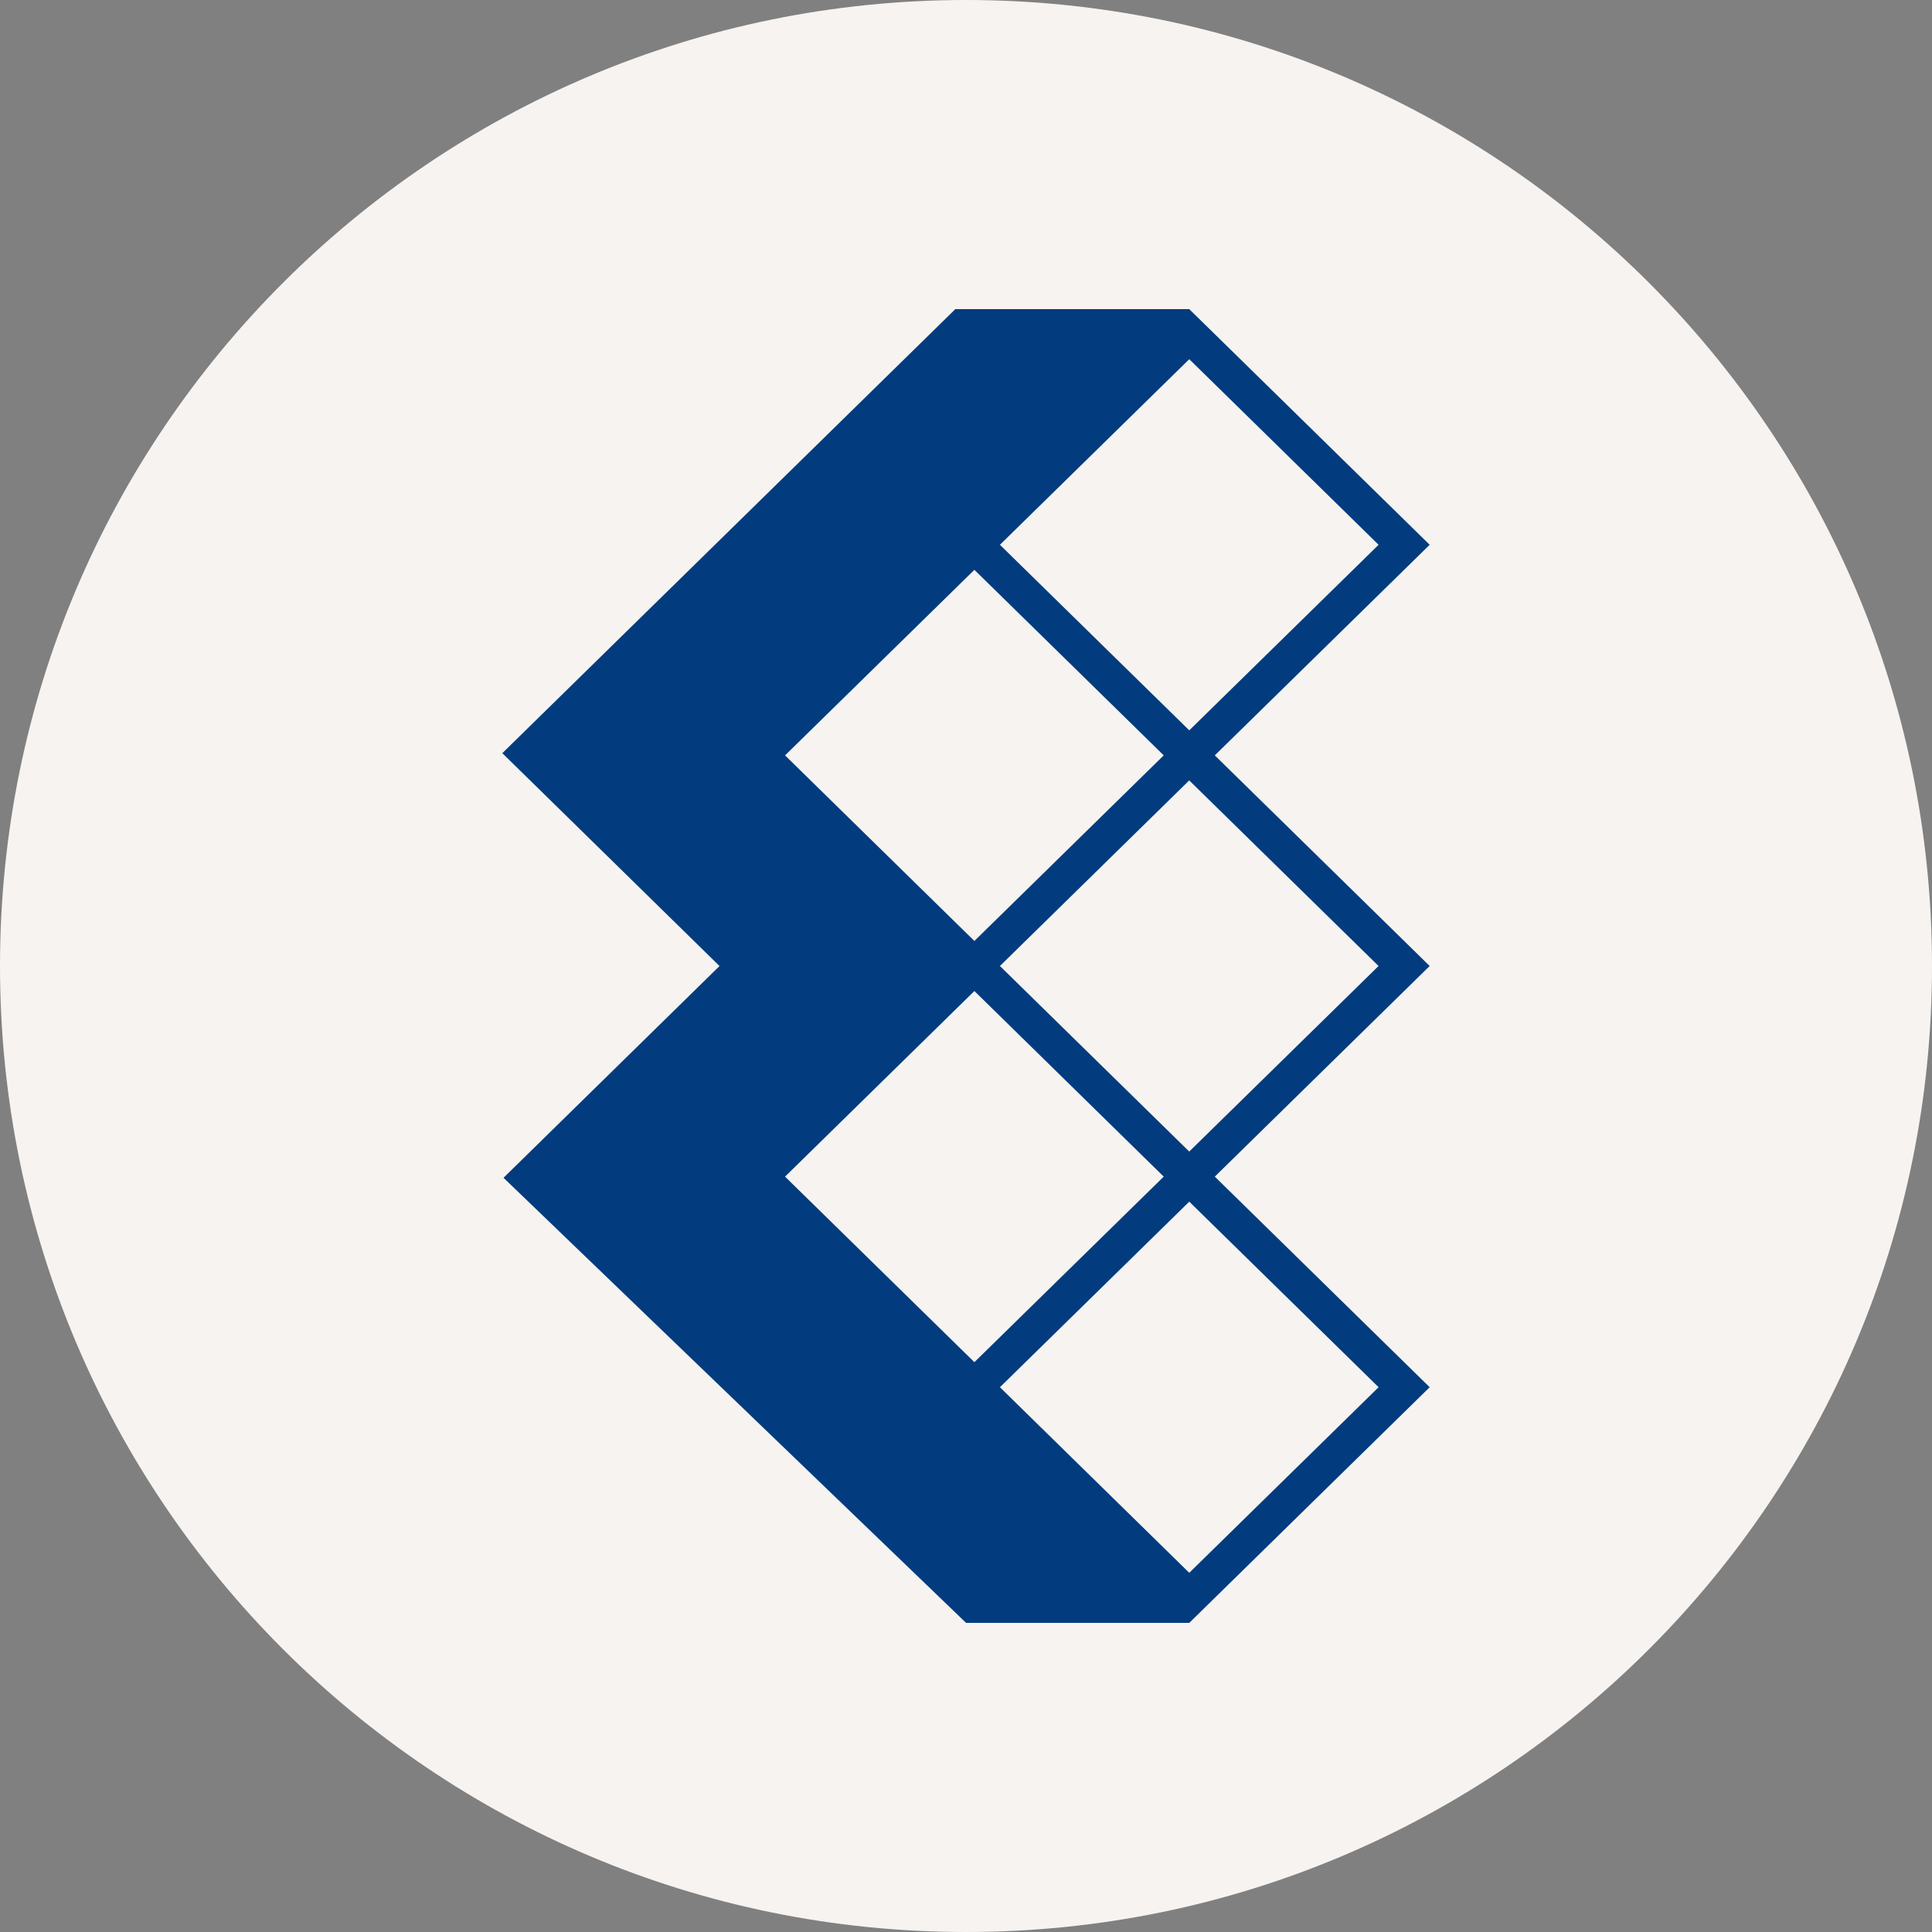
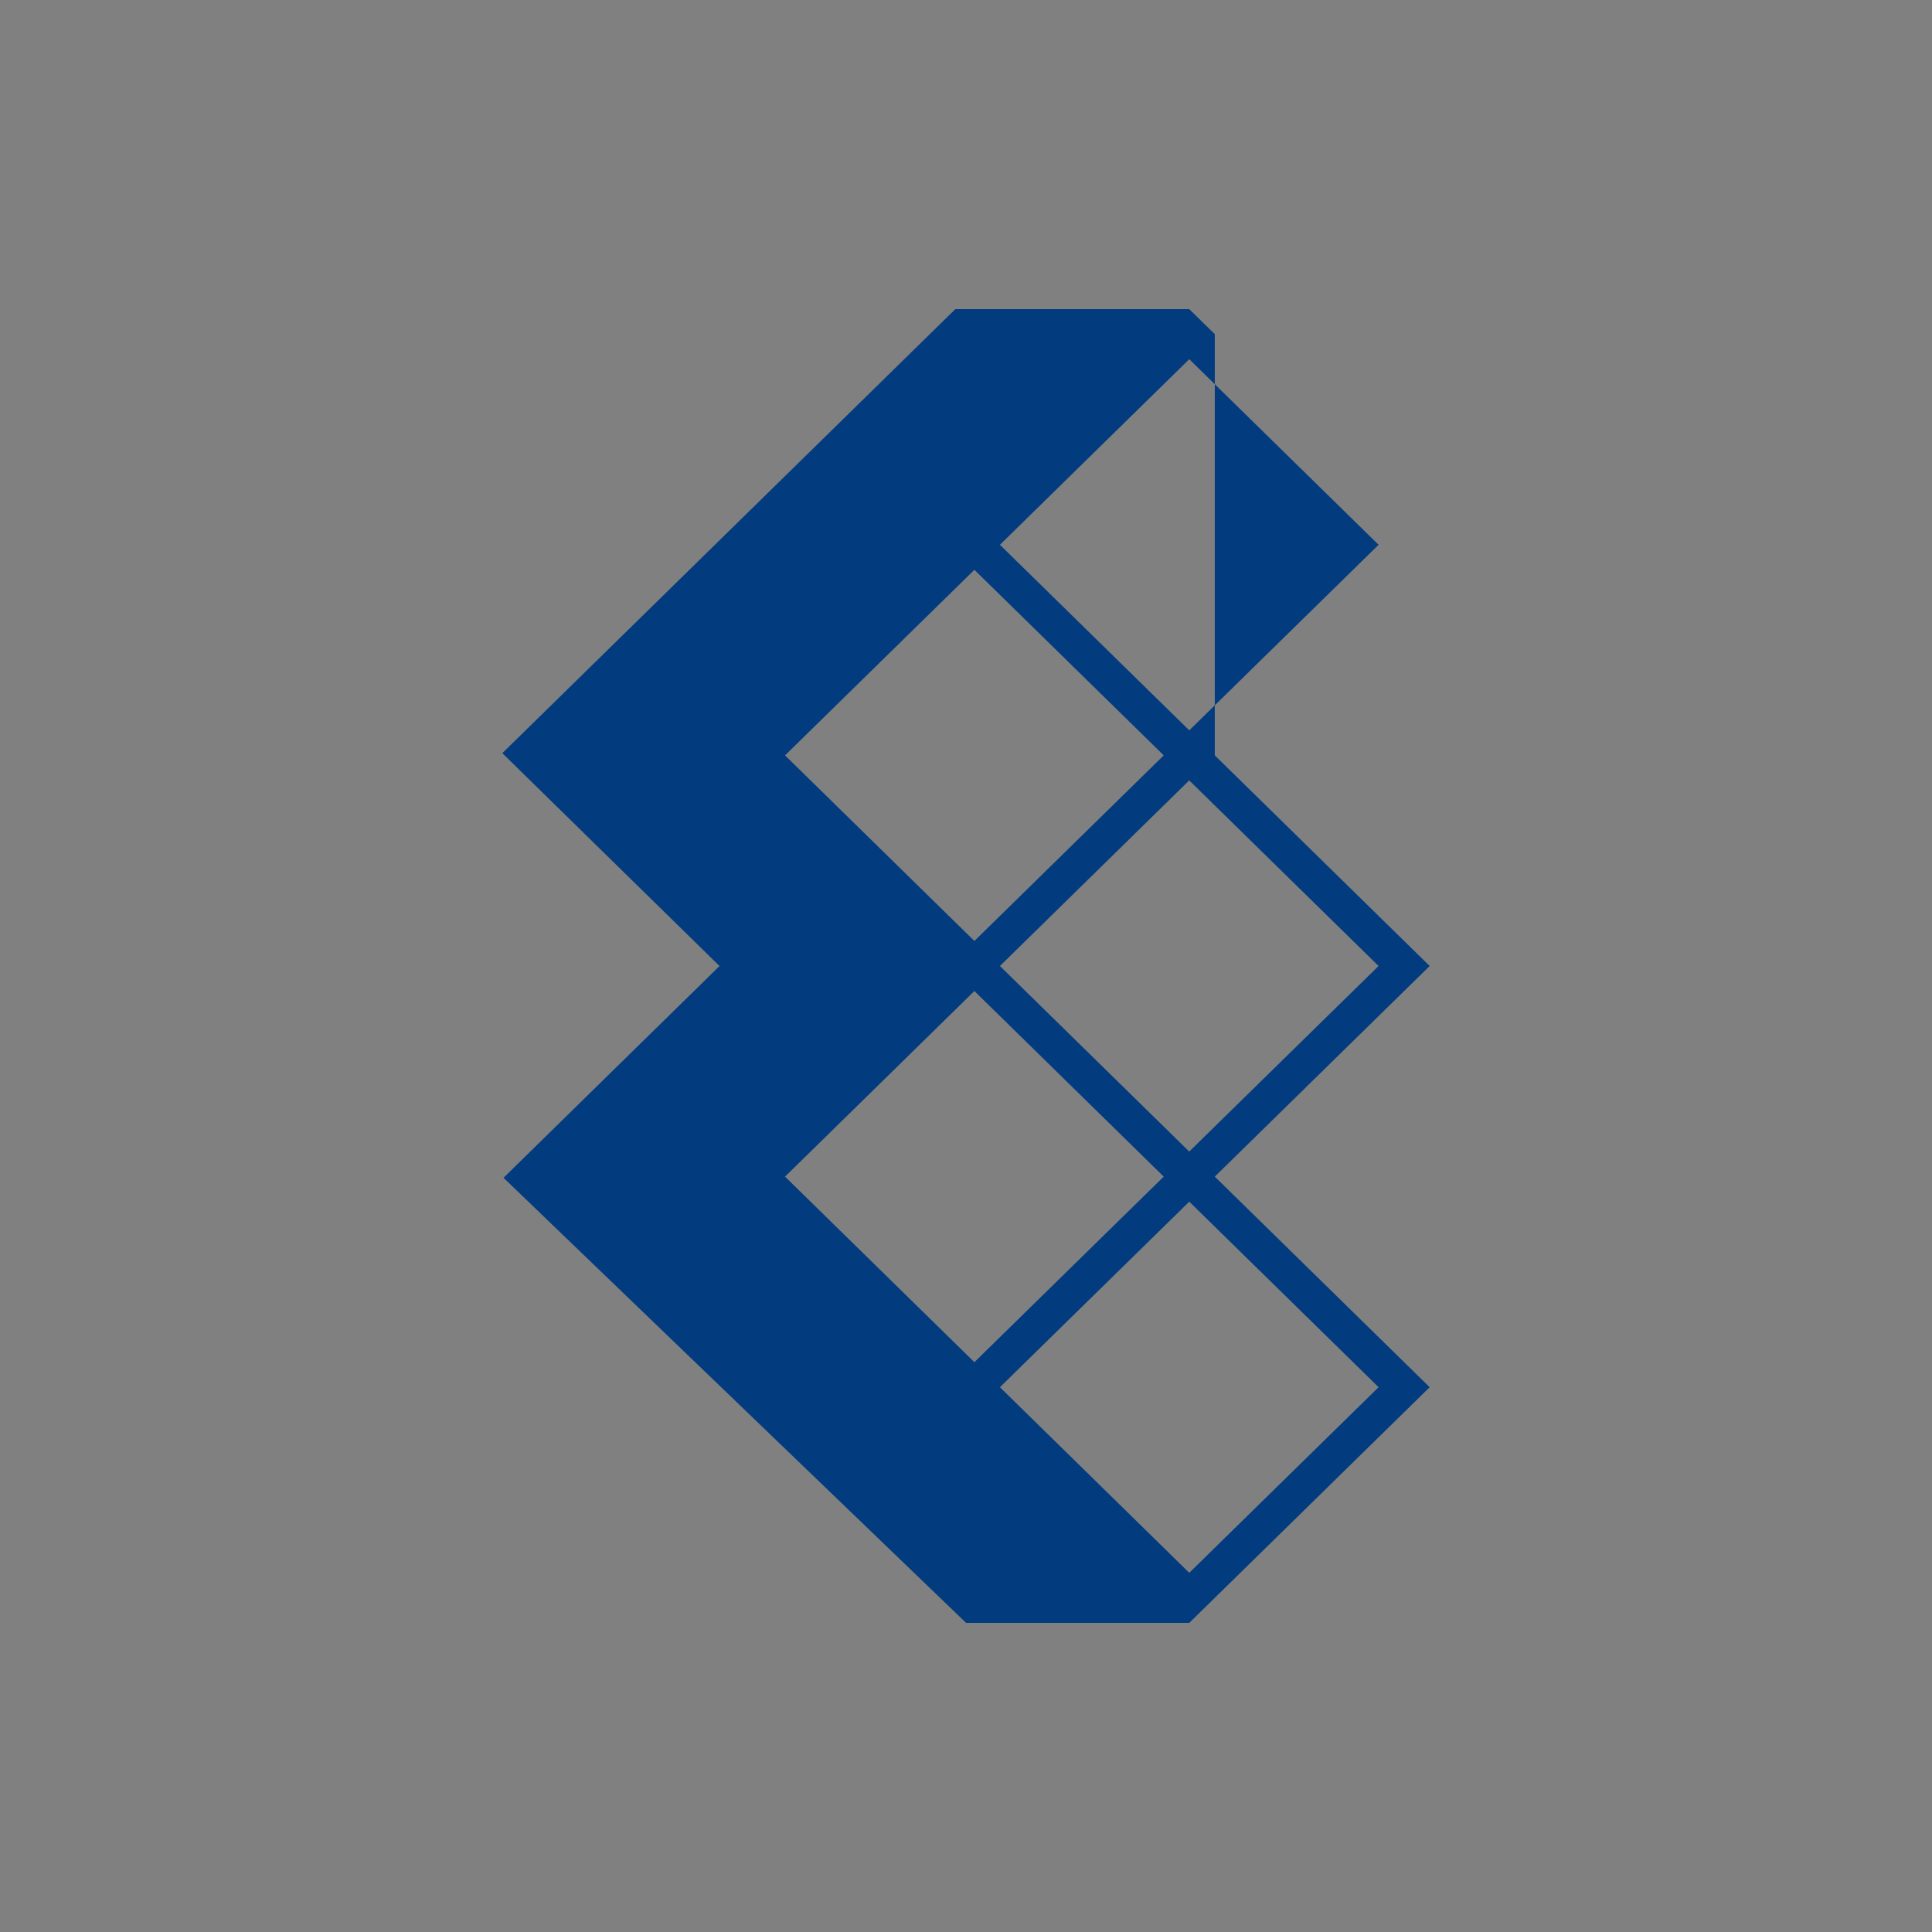
<svg xmlns="http://www.w3.org/2000/svg" width="50" height="50" viewBox="0 0 50 50" fill="none">
  <rect x="0" y="0" width="50" height="50" fill="#808080" stroke="none" />
-   <path d="M0 25C0 11.19 11.19 0 25 0C38.81 0 50 11.19 50 25C50 38.81 38.81 50 25 50C11.19 50 0 38.81 0 25Z" fill="#F6F3F0" />
-   <path d="M31.439 19.549L37 14.099L31.439 8.648L30.777 8H24.724L13 19.492L18.621 25.001L13.031 30.481L25.002 42H30.778L37 35.901L31.439 30.451L37 25L31.439 19.549V19.549ZM22.767 17.148L25.217 14.747L30.117 19.549L25.217 24.352L20.317 19.549L22.767 17.148ZM25.217 25.648L30.117 30.451L25.217 35.253L20.317 30.451L25.217 25.648ZM35.678 14.099L30.778 18.901L25.878 14.099L30.778 9.296L35.678 14.099ZM35.678 35.901L30.778 40.704L25.878 35.901L30.778 31.099L35.678 35.901ZM25.878 25L30.777 20.197L35.677 25L30.777 29.802L25.878 25H25.878Z" fill="#023C7F" />
+   <path d="M31.439 19.549L31.439 8.648L30.777 8H24.724L13 19.492L18.621 25.001L13.031 30.481L25.002 42H30.778L37 35.901L31.439 30.451L37 25L31.439 19.549V19.549ZM22.767 17.148L25.217 14.747L30.117 19.549L25.217 24.352L20.317 19.549L22.767 17.148ZM25.217 25.648L30.117 30.451L25.217 35.253L20.317 30.451L25.217 25.648ZM35.678 14.099L30.778 18.901L25.878 14.099L30.778 9.296L35.678 14.099ZM35.678 35.901L30.778 40.704L25.878 35.901L30.778 31.099L35.678 35.901ZM25.878 25L30.777 20.197L35.677 25L30.777 29.802L25.878 25H25.878Z" fill="#023C7F" />
</svg>